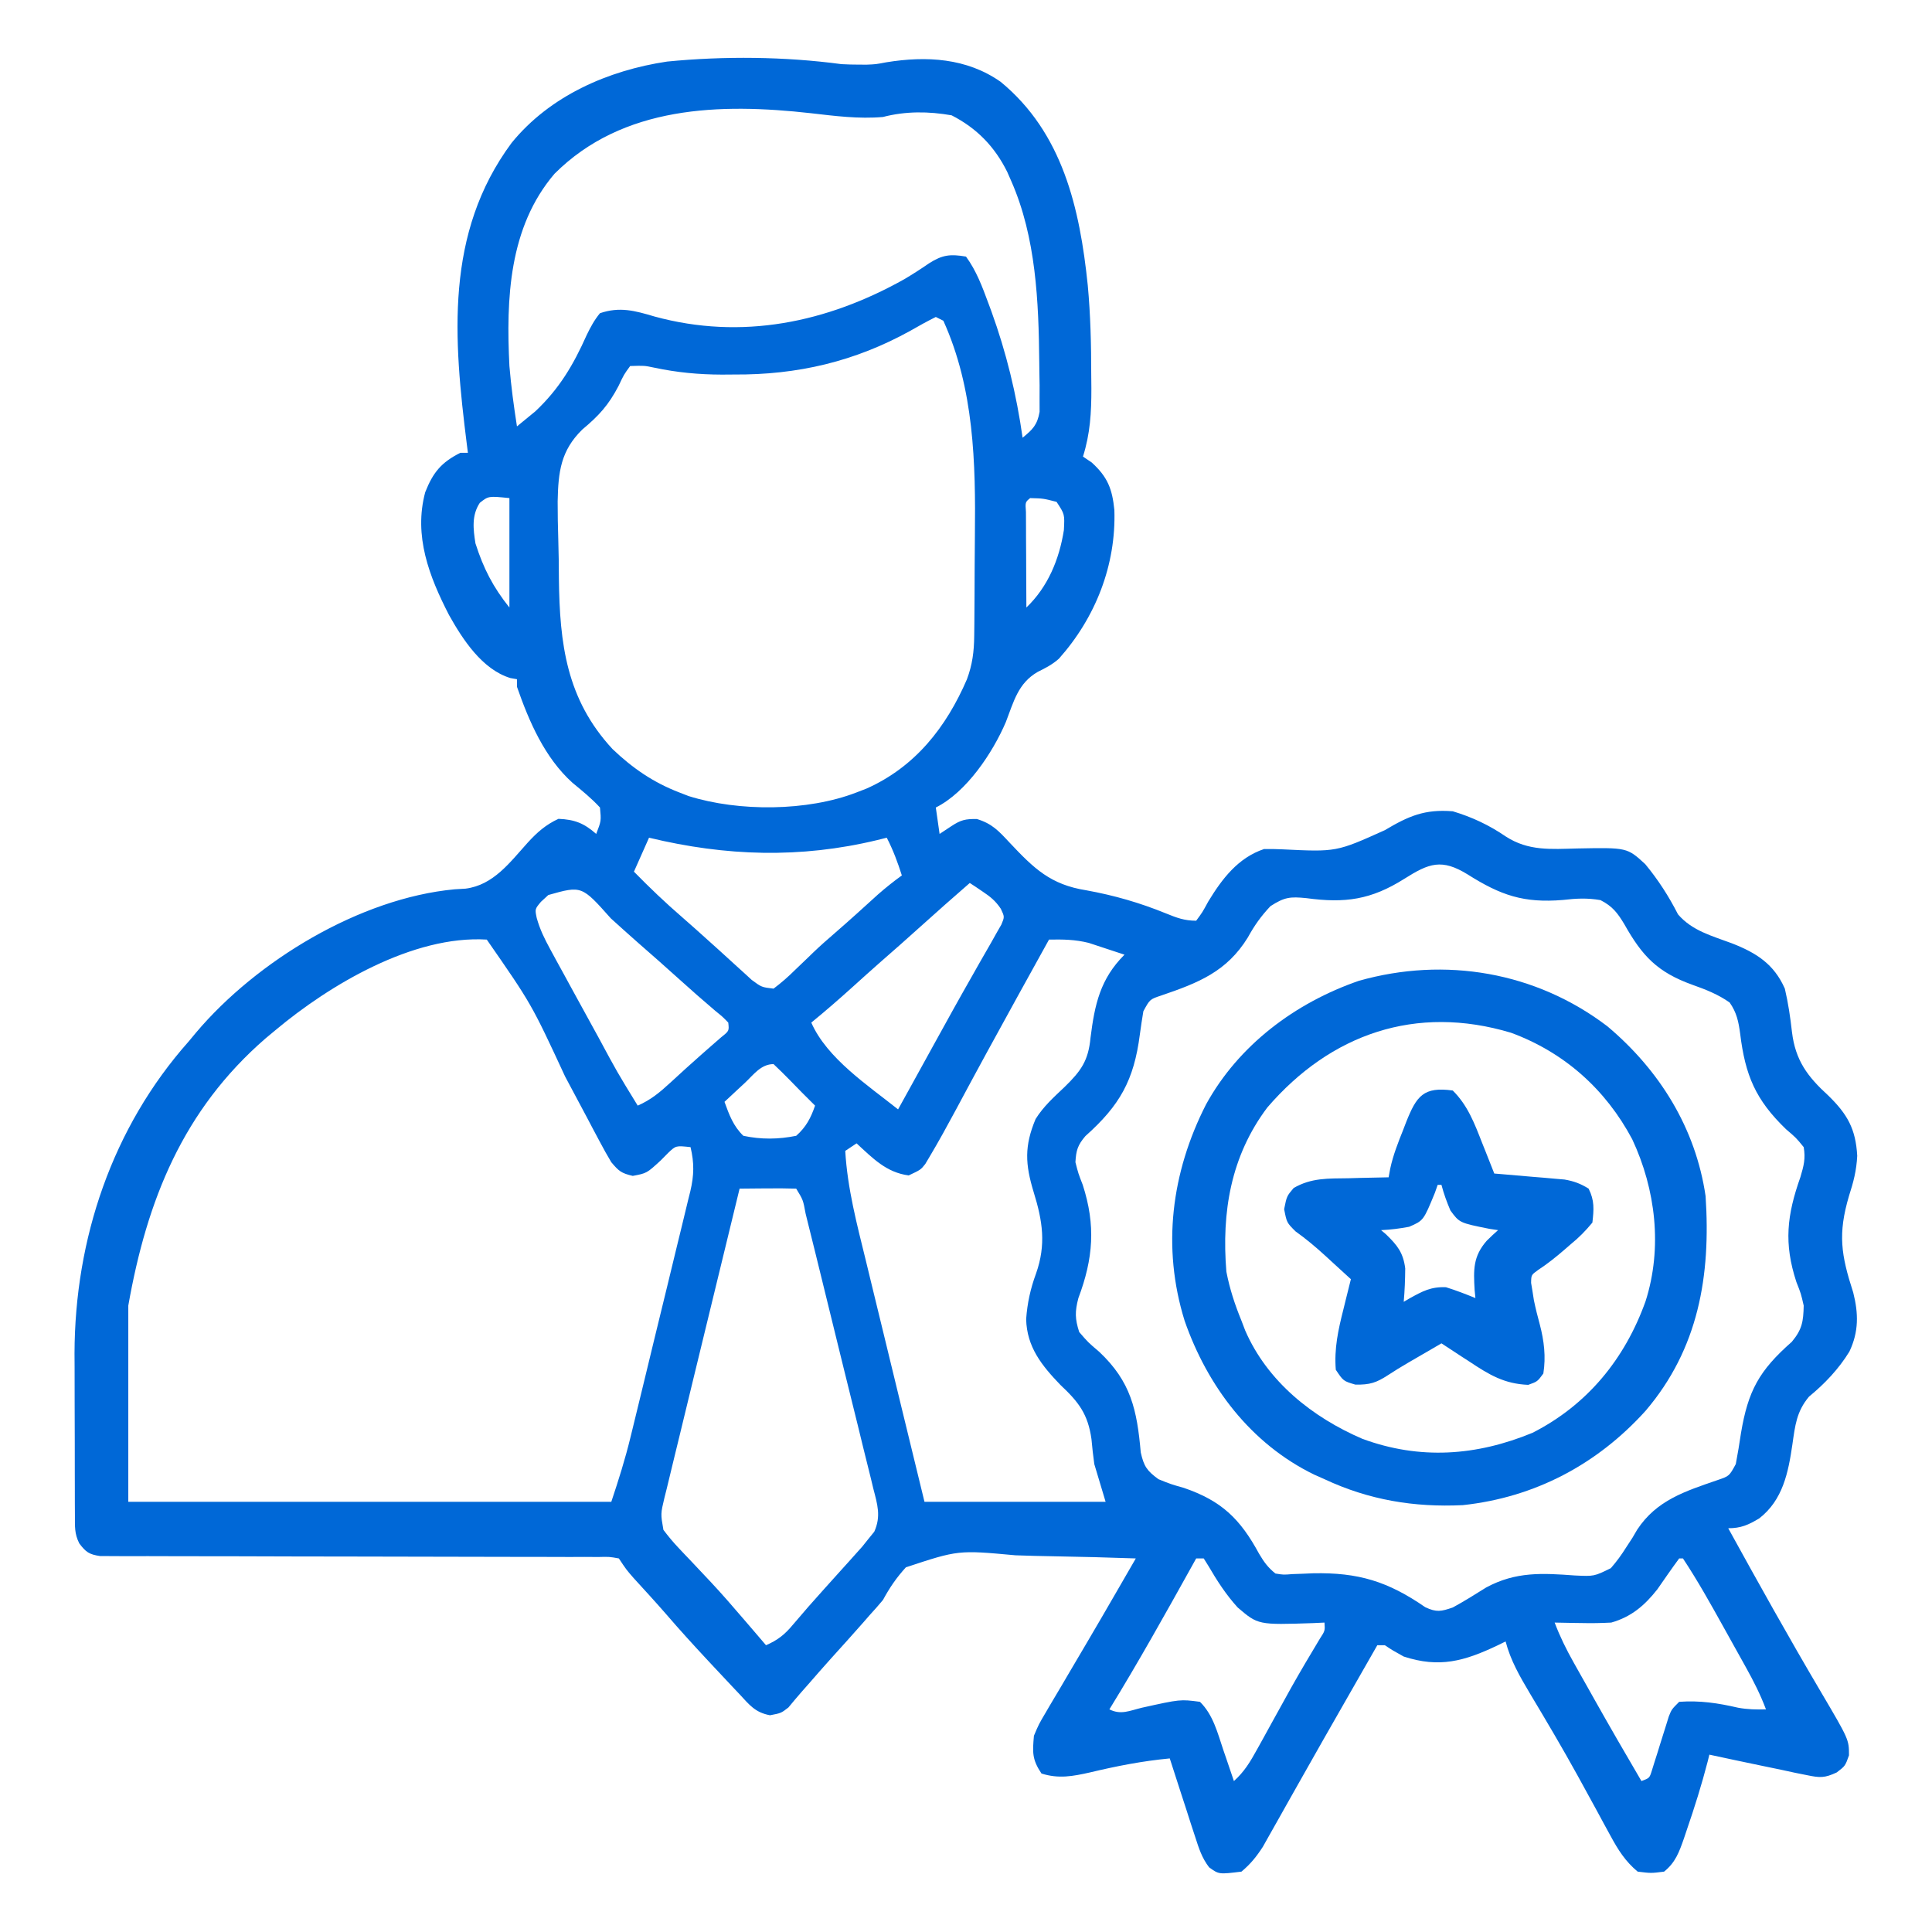
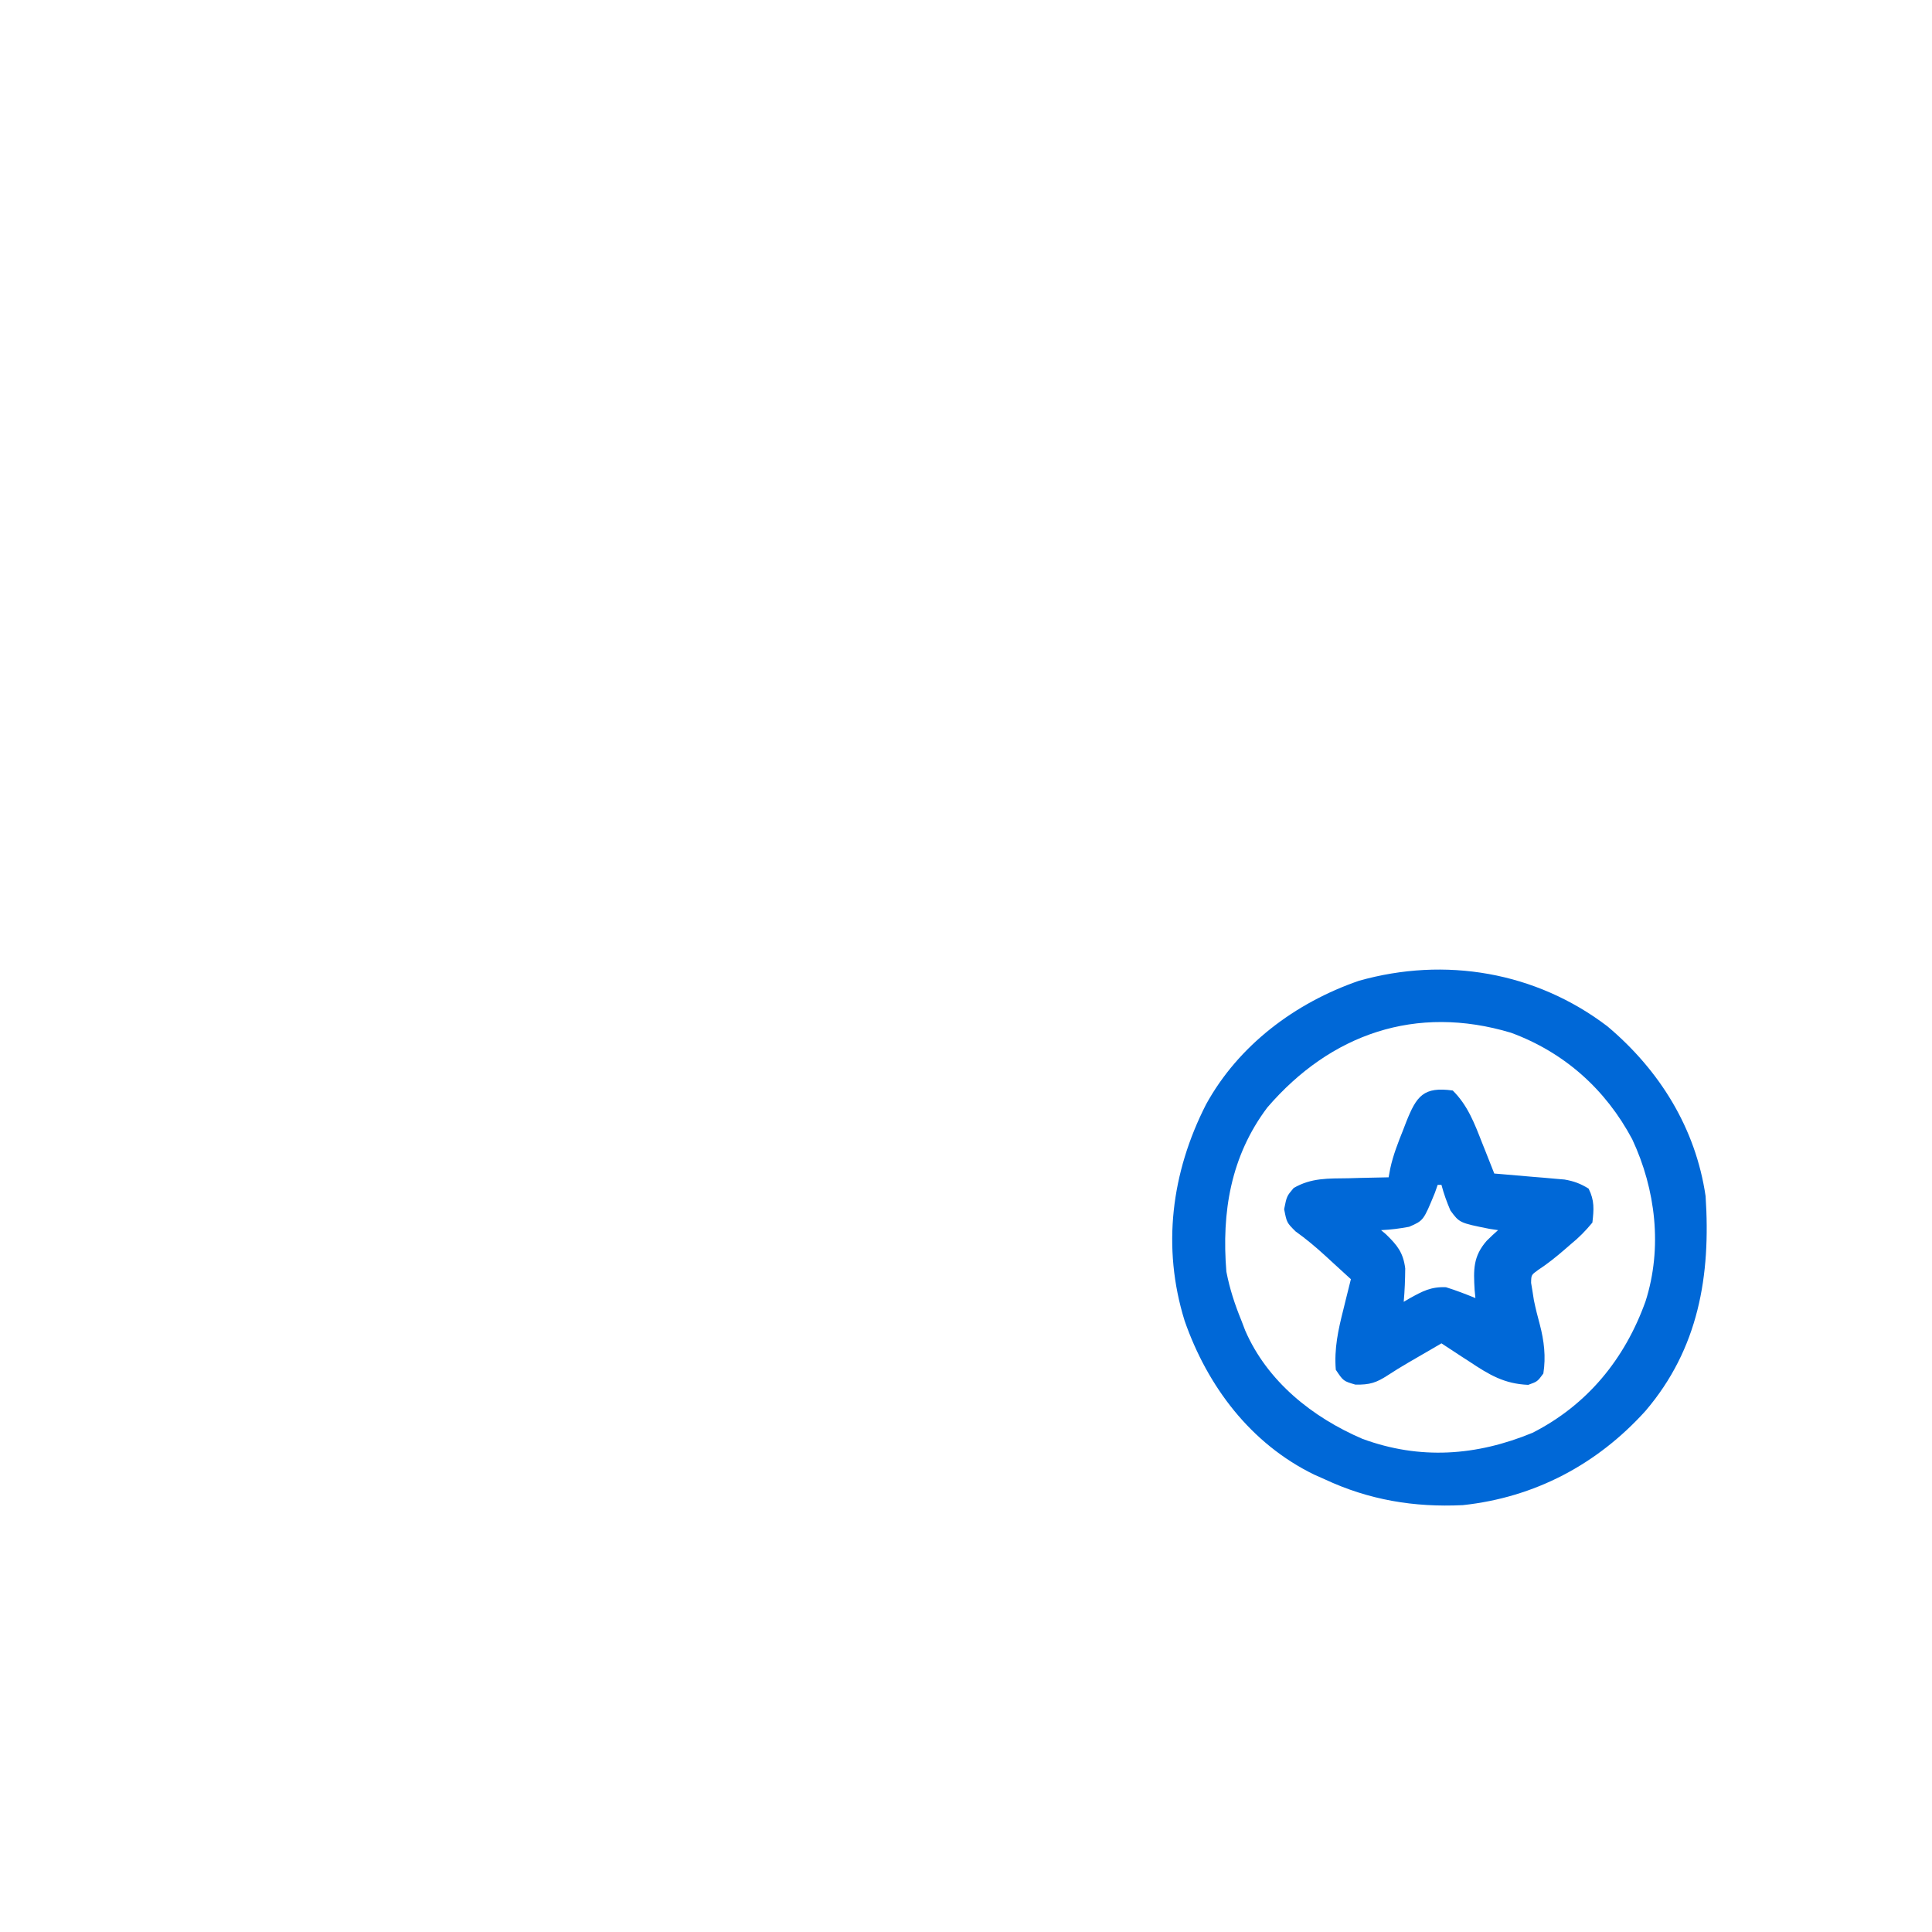
<svg xmlns="http://www.w3.org/2000/svg" version="1.1" width="512" height="512">
-   <path d="M0 0 C1.54 0.081 3.083 0.131 4.625 0.125 C5.665 0.129 5.665 0.129 6.727 0.133 C9.112 0.035 9.112 0.035 11.883 -0.492 C22.504 -2.222 33.201 -1.631 42.188 4.688 C58.621 18.212 63.156 38.18 65.265 58.564 C66.001 66.466 66.183 74.317 66.188 82.25 C66.2 83.464 66.212 84.679 66.225 85.93 C66.235 92.316 65.921 97.896 64 104 C64.763 104.516 65.526 105.031 66.312 105.562 C70.55 109.406 71.755 112.597 72.32 118.145 C72.802 132.716 67.355 146.633 57.633 157.551 C55.857 159.127 54.122 160.01 52 161.062 C46.792 164.051 45.636 168.979 43.559 174.355 C40.097 182.449 33.169 192.915 25 197 C25.33 199.31 25.66 201.62 26 204 C27.031 203.319 28.062 202.639 29.125 201.938 C31.622 200.29 32.859 199.998 35.898 200.051 C39.912 201.279 41.653 203.191 44.5 206.25 C51.054 213.218 55.411 217.441 64.875 218.938 C72.278 220.28 79.047 222.23 86.011 225.07 C88.861 226.229 90.886 227 94 227 C95.648 224.772 95.648 224.772 97.188 221.938 C100.858 215.898 105.096 210.301 112 208 C113.585 207.975 115.171 208.008 116.754 208.078 C131.161 208.785 131.161 208.785 144 203 C150.29 199.258 154.55 197.399 162 198 C167.123 199.538 171.655 201.668 176.062 204.688 C182.063 208.561 187.971 208.029 194.934 207.854 C208.203 207.597 208.203 207.597 213 212 C216.43 216.148 219.246 220.52 221.688 225.312 C225.452 229.687 230.689 231.014 236 233 C242.442 235.515 247.129 238.479 250 245 C250.893 248.785 251.456 252.614 251.888 256.477 C252.799 264.003 255.976 268.289 261.562 273.375 C266.569 278.283 268.786 282.149 269.184 289.309 C268.991 293.185 268.194 296.253 267 299.938 C264.035 310.007 264.875 315.503 268.125 325.535 C269.53 331.099 269.607 335.917 267.113 341.176 C264.313 345.764 260.542 349.738 256.398 353.129 C253.079 357.102 252.725 360.785 252 365.812 C250.915 373.238 249.478 380.507 243.236 385.376 C240.373 387.105 238.37 388 235 388 C243.003 402.538 251.079 417.015 259.518 431.307 C267 444.004 267 444.004 267 448.188 C266 451 266 451 263.758 452.711 C260.547 454.212 259.301 454.152 255.875 453.438 C254.332 453.13 254.332 453.13 252.758 452.816 C251.518 452.547 250.278 452.278 249 452 C247.331 451.654 245.662 451.309 243.992 450.965 C239.323 449.998 234.661 449.004 230 448 C229.853 448.597 229.706 449.194 229.555 449.809 C227.963 455.965 226.069 461.991 224 468 C223.751 468.742 223.502 469.484 223.246 470.248 C221.984 473.847 221.001 476.592 218 479 C214.562 479.438 214.562 479.438 211 479 C207.732 476.277 205.832 473.263 203.82 469.547 C202.931 467.922 202.931 467.922 202.024 466.264 C201.397 465.105 200.771 463.945 200.125 462.75 C198.795 460.311 197.459 457.876 196.121 455.441 C195.782 454.823 195.443 454.205 195.094 453.569 C191.024 446.181 186.728 438.927 182.393 431.692 C179.742 427.218 177.335 423.076 176 418 C175.287 418.349 174.574 418.699 173.84 419.059 C165.033 423.243 158.445 425.083 149 422 C146.062 420.375 146.062 420.375 144 419 C143.34 419 142.68 419 142 419 C141.599 419.702 141.198 420.403 140.785 421.126 C140.217 422.121 139.648 423.116 139.062 424.141 C138.422 425.261 137.782 426.382 137.122 427.537 C135.695 430.034 134.268 432.53 132.839 435.025 C129.417 441.005 126.001 446.989 122.62 452.992 C121.18 455.549 119.735 458.104 118.29 460.658 C117.6 461.88 116.913 463.103 116.228 464.327 C115.267 466.044 114.298 467.757 113.328 469.469 C112.781 470.443 112.233 471.417 111.669 472.42 C109.983 475.027 108.383 477.011 106 479 C100.015 479.735 100.015 479.735 97.427 477.86 C95.489 475.334 94.719 472.827 93.738 469.801 C93.342 468.592 92.946 467.384 92.537 466.139 C92.129 464.863 91.721 463.588 91.312 462.312 C90.893 461.025 90.473 459.738 90.053 458.451 C89.027 455.303 88.01 452.153 87 449 C79.77 449.682 72.897 451.03 65.842 452.715 C61.294 453.737 57.572 454.447 53 453 C50.503 449.254 50.616 447.443 51 443 C52.294 439.937 52.294 439.937 54.113 436.859 C54.442 436.293 54.771 435.726 55.11 435.143 C56.164 433.336 57.237 431.543 58.312 429.75 C58.992 428.595 59.669 427.438 60.346 426.281 C61.754 423.876 63.17 421.477 64.592 419.08 C67.442 414.265 70.242 409.422 73.043 404.578 C73.534 403.729 74.024 402.881 74.53 402.006 C75.687 400.004 76.844 398.002 78 396 C70.742 395.744 63.484 395.549 56.222 395.43 C52.849 395.373 49.479 395.296 46.107 395.17 C30.929 393.773 30.929 393.773 17.073 398.355 C14.547 401.13 12.786 403.716 11 407 C9.847 408.384 8.666 409.745 7.438 411.062 C6.89 411.693 6.342 412.323 5.777 412.973 C2.955 416.192 0.077 419.361 -2.793 422.539 C-4.821 424.8 -6.822 427.081 -8.812 429.375 C-9.375 430.012 -9.937 430.649 -10.516 431.305 C-11.722 432.682 -12.897 434.087 -14.062 435.5 C-16 437 -16 437 -18.938 437.562 C-22.869 436.84 -24.396 434.813 -27 432 C-27.792 431.165 -27.792 431.165 -28.6 430.312 C-30.367 428.445 -32.123 426.568 -33.875 424.688 C-34.499 424.019 -35.122 423.35 -35.764 422.661 C-39.357 418.798 -42.904 414.907 -46.344 410.906 C-49.199 407.62 -52.148 404.416 -55.082 401.199 C-57 399 -57 399 -59 396 C-61.528 395.544 -61.528 395.544 -64.535 395.621 C-66.3 395.609 -66.3 395.609 -68.1 395.597 C-70.046 395.606 -70.046 395.606 -72.031 395.615 C-73.406 395.611 -74.78 395.606 -76.155 395.599 C-79.119 395.587 -82.083 395.585 -85.047 395.589 C-89.732 395.596 -94.416 395.58 -99.101 395.561 C-109.047 395.523 -118.992 395.51 -128.938 395.5 C-139.67 395.489 -150.402 395.474 -161.134 395.429 C-165.794 395.411 -170.452 395.407 -175.111 395.414 C-178.008 395.416 -180.904 395.405 -183.801 395.391 C-185.789 395.385 -187.777 395.394 -189.764 395.403 C-190.944 395.395 -192.123 395.387 -193.338 395.379 C-194.365 395.378 -195.392 395.377 -196.45 395.376 C-199.387 394.943 -200.238 394.335 -202 392 C-203.299 389.403 -203.134 387.503 -203.145 384.595 C-203.152 383.462 -203.158 382.33 -203.165 381.163 C-203.166 379.313 -203.166 379.313 -203.168 377.426 C-203.173 375.519 -203.173 375.519 -203.178 373.574 C-203.183 370.871 -203.186 368.168 -203.185 365.466 C-203.185 362.046 -203.199 358.626 -203.216 355.206 C-203.23 351.904 -203.229 348.603 -203.23 345.301 C-203.238 344.094 -203.245 342.887 -203.252 341.644 C-203.173 311.304 -193.255 281.8 -173 259 C-172.354 258.223 -171.708 257.445 -171.043 256.645 C-154.995 237.655 -127.64 221.032 -102.547 218.676 C-101.101 218.589 -101.101 218.589 -99.625 218.5 C-92.229 217.564 -87.871 211.534 -83.129 206.285 C-80.657 203.586 -78.37 201.552 -75 200 C-70.72 200.175 -68.198 201.171 -65 204 C-63.663 200.54 -63.663 200.54 -64 197 C-66.248 194.554 -68.733 192.557 -71.293 190.441 C-78.658 183.799 -82.785 174.23 -86 165 C-86 164.34 -86 163.68 -86 163 C-86.87 162.845 -86.87 162.845 -87.758 162.688 C-95.229 160.397 -100.363 152.481 -104 146 C-109.258 135.79 -113.421 125.022 -110.312 113.438 C-108.244 108.198 -106.04 105.52 -101 103 C-100.34 103 -99.68 103 -99 103 C-99.091 102.286 -99.182 101.571 -99.275 100.835 C-102.797 72.814 -105.178 44.836 -87.414 20.859 C-77.286 8.402 -61.836 1.643 -46.212 -0.684 C-31.121 -2.17 -14.999 -2.016 0 0 Z M-76.059 29.059 C-88.182 43.267 -88.885 62.268 -88 80 C-87.554 85.365 -86.832 90.681 -86 96 C-84.952 95.154 -83.912 94.297 -82.875 93.438 C-82.295 92.962 -81.715 92.486 -81.117 91.996 C-74.772 86.014 -71.05 79.707 -67.521 71.789 C-66.485 69.659 -65.508 67.828 -64 66 C-58.752 64.222 -54.766 65.331 -49.562 66.875 C-26.457 73.193 -3.904 68.527 16.695 56.965 C18.91 55.648 21.08 54.254 23.199 52.789 C26.768 50.509 28.845 50.294 33 51 C35.758 54.755 37.331 59.034 38.938 63.375 C39.197 64.074 39.456 64.773 39.724 65.493 C43.682 76.398 46.374 87.51 48 99 C50.687 96.798 51.891 95.619 52.502 92.141 C52.5 91.045 52.498 89.949 52.496 88.82 C52.5 86.977 52.5 86.977 52.505 85.097 C52.483 83.786 52.46 82.476 52.438 81.125 C52.431 80.456 52.425 79.787 52.418 79.098 C52.257 62.991 51.575 45.948 45 31 C44.642 30.185 44.283 29.371 43.914 28.531 C40.592 21.842 35.855 16.97 29.188 13.562 C23.086 12.486 17.001 12.436 11 14 C4.59 14.564 -1.764 13.732 -8.125 13 C-32.135 10.306 -57.957 10.957 -76.059 29.059 Z M25 67 C22.712 68.146 20.525 69.346 18.312 70.625 C3.569 78.805 -11.649 82.374 -28.5 82.25 C-29.551 82.258 -30.601 82.265 -31.684 82.273 C-37.852 82.258 -43.606 81.713 -49.643 80.429 C-52.257 79.881 -52.257 79.881 -56 80 C-57.659 82.269 -57.659 82.269 -59.062 85.25 C-61.731 90.347 -64.223 93.11 -68.688 96.832 C-74.413 102.446 -75.056 108.065 -75.215 115.871 C-75.219 119.246 -75.16 122.608 -75.05 125.981 C-74.938 129.427 -74.906 132.867 -74.889 136.314 C-74.678 153.576 -72.919 168.298 -60.676 181.508 C-55.326 186.597 -49.892 190.341 -43 193 C-42.179 193.318 -41.358 193.637 -40.512 193.965 C-27.224 198.138 -9.007 198.044 4 193 C4.852 192.671 5.704 192.343 6.582 192.004 C19.513 186.264 27.755 175.744 33.238 163.043 C34.696 159.135 35.134 155.699 35.177 151.523 C35.19 150.424 35.203 149.324 35.216 148.191 C35.223 147.003 35.231 145.814 35.238 144.59 C35.25 142.735 35.25 142.735 35.263 140.842 C35.277 138.216 35.287 135.589 35.295 132.962 C35.304 130.305 35.327 127.65 35.357 124.994 C35.574 105.625 35.149 86.01 27 68 C26.01 67.505 26.01 67.505 25 67 Z M-95.844 116.254 C-98.048 119.582 -97.594 123.234 -97 127 C-94.886 133.62 -92.366 138.543 -88 144 C-88 134.43 -88 124.86 -88 115 C-93.545 114.438 -93.545 114.438 -95.844 116.254 Z M50 115 C48.693 116.081 48.693 116.081 48.886 118.684 C48.892 119.852 48.897 121.019 48.902 122.223 C48.906 123.483 48.909 124.743 48.912 126.041 C48.92 127.382 48.929 128.722 48.938 130.062 C48.943 131.407 48.947 132.751 48.951 134.096 C48.963 137.397 48.979 140.699 49 144 C54.679 138.56 57.71 131.276 58.938 123.5 C59.164 119.287 59.164 119.287 57 116 C53.486 115.093 53.486 115.093 50 115 Z M-51 205 C-52.98 209.455 -52.98 209.455 -55 214 C-50.859 218.227 -46.647 222.253 -42.168 226.117 C-39.752 228.216 -37.375 230.354 -35 232.5 C-34.162 233.253 -33.324 234.006 -32.461 234.781 C-30.875 236.211 -29.297 237.648 -27.727 239.094 C-27.033 239.723 -26.34 240.352 -25.625 241 C-25.019 241.557 -24.413 242.114 -23.789 242.688 C-21.164 244.622 -21.164 244.622 -18 245 C-15.877 243.399 -14.118 241.861 -12.25 240 C-11.175 238.971 -10.1 237.942 -9.023 236.914 C-8.504 236.41 -7.984 235.907 -7.448 235.388 C-5.641 233.656 -3.771 232.008 -1.875 230.375 C2.041 226.984 5.873 223.504 9.703 220.016 C11.738 218.23 13.809 216.588 16 215 C14.888 211.505 13.684 208.255 12 205 C10.766 205.307 10.766 205.307 9.508 205.621 C-10.883 210.542 -30.634 209.916 -51 205 Z M149.188 215.875 C140.343 221.456 133.457 222.413 123.18 221.014 C118.923 220.593 117.426 220.725 113.684 223.141 C111.168 225.821 109.448 228.23 107.688 231.438 C102.096 240.513 94.571 243.472 84.723 246.824 C81.722 247.827 81.722 247.827 80 251 C79.662 253.065 79.331 255.132 79.064 257.208 C77.496 269.29 73.782 275.926 64.637 284.078 C62.596 286.474 62.176 287.863 62 291 C62.75 293.946 62.75 293.946 63.938 297 C67.412 307.752 66.727 316.509 62.777 327.027 C61.85 330.574 61.872 332.509 63 336 C65.359 338.738 65.359 338.738 68.312 341.25 C76.709 349.157 78.312 356.613 79.312 367.898 C80.134 371.606 80.955 372.767 84 375 C87.208 376.302 87.208 376.302 90.75 377.312 C100.762 380.74 105.677 385.542 110.676 394.766 C111.985 396.975 113.008 398.393 115 400 C117.14 400.348 117.14 400.348 119.5 400.152 C120.382 400.122 121.264 400.091 122.173 400.059 C123.106 400.019 124.039 399.979 125 399.938 C136.974 399.692 144.816 402.092 154.711 408.926 C157.695 410.326 158.901 410.061 162 409 C165.039 407.348 167.935 405.525 170.867 403.691 C178.704 399.46 185.743 399.884 194.35 400.518 C199.448 400.76 199.448 400.76 203.887 398.582 C205.448 396.798 206.745 395.009 208 393 C208.534 392.183 209.067 391.365 209.617 390.523 C210.032 389.814 210.447 389.105 210.875 388.375 C216.052 380.523 223.609 378.196 232.242 375.211 C235.272 374.176 235.272 374.176 237 371 C237.521 368.268 237.969 365.561 238.375 362.812 C240.247 351.603 243.157 346.244 251.855 338.59 C254.585 335.294 254.907 333.25 255 329 C254.278 325.828 254.278 325.828 253.062 322.75 C249.701 312.49 250.545 305.064 254.125 294.945 C255.009 291.97 255.53 290.058 255 287 C252.986 284.53 252.986 284.53 250.312 282.25 C242.212 274.435 239.511 267.958 238.162 256.939 C237.726 253.724 237.249 251.356 235.375 248.676 C232.309 246.513 229.07 245.248 225.562 244 C216.207 240.651 212.205 236.344 207.482 227.957 C205.662 224.922 204.32 223.164 201.141 221.539 C197.623 220.935 194.73 221.087 191.188 221.5 C180.796 222.358 174.744 220.29 165.959 214.744 C159.069 210.491 155.727 211.744 149.188 215.875 Z M-77.688 220.188 C-78.331 220.779 -78.974 221.371 -79.637 221.98 C-81.256 223.913 -81.256 223.913 -80.761 226.28 C-79.911 229.318 -78.703 231.774 -77.191 234.543 C-76.614 235.609 -76.036 236.675 -75.44 237.773 C-74.821 238.9 -74.201 240.027 -73.562 241.188 C-72.934 242.342 -72.305 243.496 -71.657 244.686 C-69.781 248.129 -67.891 251.565 -66 255 C-65.469 255.966 -64.939 256.932 -64.392 257.928 C-59.45 267.116 -59.45 267.116 -54 276 C-50.549 274.495 -48.133 272.484 -45.375 269.938 C-42.644 267.426 -39.914 264.924 -37.125 262.477 C-36.218 261.68 -35.31 260.883 -34.375 260.062 C-33.537 259.332 -32.699 258.601 -31.836 257.848 C-29.765 256.198 -29.765 256.198 -30 254 C-31.447 252.497 -31.447 252.497 -33.375 250.938 C-36.629 248.172 -39.834 245.367 -43 242.5 C-46.614 239.239 -50.258 236.016 -53.93 232.82 C-56.348 230.694 -58.737 228.535 -61.125 226.375 C-68.845 217.694 -68.845 217.694 -77.688 220.188 Z M34 217 C29.632 220.795 25.296 224.623 21 228.5 C17.386 231.761 13.742 234.984 10.07 238.18 C7.652 240.306 5.263 242.465 2.875 244.625 C-0.685 247.838 -4.284 250.969 -8 254 C-3.826 263.507 7.062 270.665 15 277 C16.026 275.143 17.052 273.287 18.078 271.43 C18.401 270.845 18.724 270.26 19.057 269.658 C20.851 266.411 22.643 263.162 24.429 259.91 C27.849 253.689 31.283 247.481 34.805 241.316 C35.369 240.317 35.933 239.317 36.515 238.288 C37.57 236.419 38.638 234.558 39.72 232.705 C40.186 231.873 40.652 231.041 41.133 230.184 C41.544 229.467 41.956 228.751 42.379 228.013 C43.231 225.964 43.231 225.964 42.225 223.831 C40.829 221.744 39.458 220.639 37.375 219.25 C36.743 218.822 36.112 218.394 35.461 217.953 C34.979 217.639 34.497 217.324 34 217 Z M-150 256 C-151.315 257.094 -151.315 257.094 -152.656 258.211 C-174.491 277.163 -184.061 301.013 -189 329 C-189 346.16 -189 363.32 -189 381 C-146.76 381 -104.52 381 -61 381 C-59.083 375.25 -57.316 369.681 -55.899 363.822 C-55.712 363.059 -55.525 362.297 -55.332 361.512 C-54.722 359.026 -54.118 356.538 -53.516 354.051 C-53.092 352.307 -52.667 350.563 -52.243 348.819 C-51.36 345.179 -50.479 341.539 -49.601 337.898 C-48.476 333.239 -47.337 328.583 -46.194 323.927 C-45.315 320.334 -44.446 316.738 -43.58 313.141 C-43.164 311.423 -42.745 309.706 -42.321 307.99 C-41.731 305.592 -41.155 303.192 -40.583 300.79 C-40.406 300.087 -40.23 299.384 -40.048 298.66 C-39.066 294.455 -38.999 291.201 -40 287 C-43.888 286.586 -43.888 286.586 -45.93 288.531 C-46.572 289.181 -47.214 289.831 -47.875 290.5 C-51.597 293.924 -51.597 293.924 -55.312 294.625 C-58.382 293.911 -59.005 293.357 -61 291 C-62.053 289.247 -63.048 287.46 -64.004 285.652 C-64.575 284.581 -65.146 283.509 -65.734 282.405 C-66.337 281.261 -66.941 280.117 -67.562 278.938 C-68.509 277.159 -69.457 275.382 -70.405 273.605 C-71.35 271.835 -72.293 270.065 -73.236 268.294 C-82.148 249.068 -82.148 249.068 -94 232 C-113.53 230.812 -135.637 243.983 -150 256 Z M55 232 C52.602 236.332 50.207 240.666 47.812 245 C47.453 245.651 47.093 246.301 46.723 246.972 C41.169 257.025 35.667 267.104 30.251 277.232 C28.017 281.388 25.753 285.522 23.336 289.574 C22.961 290.203 22.587 290.832 22.201 291.479 C21 293 21 293 17.812 294.5 C11.875 293.721 8.309 289.962 4 286 C3.01 286.66 2.02 287.32 1 288 C1.579 297.987 4.1 307.454 6.473 317.133 C6.92 318.979 7.367 320.826 7.814 322.673 C8.983 327.504 10.161 332.333 11.34 337.162 C12.757 342.972 14.164 348.784 15.573 354.596 C17.707 363.399 19.855 372.199 22 381 C37.84 381 53.68 381 70 381 C69.01 377.7 68.02 374.4 67 371 C66.699 368.798 66.441 366.589 66.25 364.375 C65.308 357.69 62.818 354.517 58 350 C53.071 344.865 49.121 339.98 48.941 332.586 C49.253 328.302 50.079 324.525 51.562 320.5 C54.267 312.83 53.314 306.613 50.938 298.938 C48.67 291.498 48.446 286.716 51.438 279.562 C53.515 276.226 56.283 273.753 59.125 271.062 C63.539 266.759 65.428 264.068 66 258 C67.113 249.167 68.556 242.444 75 236 C72.983 235.321 70.961 234.657 68.938 234 C67.812 233.629 66.687 233.257 65.527 232.875 C61.873 231.968 58.748 231.938 55 232 Z M-25.625 270 C-26.141 270.477 -26.656 270.954 -27.188 271.445 C-28.462 272.626 -29.732 273.812 -31 275 C-29.759 278.436 -28.658 281.445 -26 284 C-21.252 285.003 -16.754 284.955 -12 284 C-9.377 281.68 -8.13 279.288 -7 276 C-8.164 274.836 -9.329 273.672 -10.496 272.512 C-11.54 271.462 -12.573 270.401 -13.598 269.332 C-15.029 267.852 -16.512 266.422 -18 265 C-21.348 265 -23.295 267.812 -25.625 270 Z M-27 298 C-29.789 309.401 -32.563 320.805 -35.318 332.214 C-36.597 337.511 -37.882 342.807 -39.179 348.101 C-40.429 353.207 -41.666 358.316 -42.894 363.428 C-43.365 365.38 -43.841 367.331 -44.322 369.28 C-44.994 372.006 -45.649 374.736 -46.299 377.468 C-46.605 378.68 -46.605 378.68 -46.916 379.918 C-47.933 384.19 -47.933 384.19 -47.188 388.432 C-45.925 390.099 -44.649 391.656 -43.207 393.172 C-42.662 393.75 -42.118 394.328 -41.557 394.924 C-40.981 395.526 -40.406 396.129 -39.812 396.75 C-38.629 398.006 -37.447 399.262 -36.266 400.52 C-35.699 401.121 -35.133 401.723 -34.549 402.342 C-31.612 405.486 -28.796 408.731 -26 412 C-25.134 413.007 -25.134 413.007 -24.25 414.035 C-22.831 415.688 -21.415 417.344 -20 419 C-16.838 417.628 -15.006 416.143 -12.812 413.5 C-10.092 410.284 -7.328 407.122 -4.5 404 C-3 402.333 -1.5 400.667 0 399 C0.668 398.261 1.335 397.523 2.023 396.762 C2.94 395.735 2.94 395.735 3.875 394.688 C4.409 394.093 4.942 393.499 5.492 392.887 C5.99 392.264 6.487 391.641 7 391 C7.559 390.312 8.117 389.624 8.692 388.916 C10.54 384.796 9.514 381.654 8.429 377.462 C8.226 376.614 8.023 375.767 7.814 374.893 C7.14 372.096 6.438 369.306 5.734 366.516 C5.26 364.575 4.787 362.634 4.316 360.693 C3.072 355.586 1.803 350.485 0.529 345.385 C-0.508 341.211 -1.529 337.032 -2.548 332.853 C-3.761 327.885 -4.981 322.919 -6.203 317.953 C-6.438 317 -6.672 316.047 -6.913 315.065 C-7.575 312.382 -8.242 309.701 -8.911 307.021 C-9.207 305.817 -9.207 305.817 -9.51 304.59 C-10.167 301.001 -10.167 301.001 -12 298 C-14.53 297.927 -17.033 297.908 -19.562 297.938 C-20.629 297.944 -20.629 297.944 -21.717 297.951 C-23.478 297.963 -25.239 297.981 -27 298 Z M94 396 C93.623 396.679 93.246 397.358 92.858 398.057 C85.761 410.821 78.648 423.556 71 436 C74.073 437.536 76.337 436.355 79.625 435.562 C89.786 433.311 89.786 433.311 95 434 C98.495 437.431 99.666 442.218 101.188 446.75 C101.46 447.543 101.733 448.336 102.014 449.152 C102.682 451.099 103.342 453.049 104 455 C106.748 452.545 108.337 449.877 110.109 446.66 C110.7 445.596 111.29 444.532 111.898 443.436 C112.815 441.766 112.815 441.766 113.75 440.062 C114.952 437.886 116.155 435.71 117.359 433.535 C117.953 432.46 118.547 431.385 119.158 430.278 C121.603 425.926 124.153 421.64 126.724 417.361 C128.159 415.154 128.159 415.154 128 413 C127.01 413.046 126.02 413.093 125 413.141 C110.415 413.628 110.415 413.628 105 409 C101.916 405.612 99.553 401.948 97.25 398 C96.838 397.34 96.425 396.68 96 396 C95.34 396 94.68 396 94 396 Z M222 396 C220.011 398.696 218.112 401.45 216.203 404.203 C212.83 408.485 209.291 411.501 204 413 C201.354 413.137 198.825 413.191 196.188 413.125 C195.148 413.111 195.148 413.111 194.088 413.098 C192.392 413.074 190.696 413.038 189 413 C190.396 416.703 192.072 420.087 194.012 423.535 C194.605 424.593 195.199 425.651 195.811 426.74 C196.43 427.837 197.049 428.933 197.688 430.062 C198.288 431.132 198.888 432.201 199.506 433.303 C203.599 440.578 207.774 447.802 212 455 C214.134 454.202 214.134 454.202 214.746 452.266 C215.088 451.162 215.088 451.162 215.438 450.035 C215.693 449.235 215.948 448.435 216.211 447.611 C216.471 446.77 216.732 445.929 217 445.062 C217.515 443.406 218.036 441.751 218.562 440.098 C218.905 438.992 218.905 438.992 219.254 437.864 C220 436 220 436 222 434 C227.475 433.609 232.274 434.322 237.605 435.562 C240.12 436.022 242.45 436.072 245 436 C243.536 432.094 241.725 428.53 239.699 424.887 C239.381 424.313 239.063 423.74 238.735 423.15 C238.063 421.941 237.39 420.733 236.715 419.527 C235.697 417.705 234.685 415.881 233.674 414.057 C230.272 407.938 226.867 401.84 223 396 C222.67 396 222.34 396 222 396 Z " fill="#0068D7" transform="translate(223,17)" />
  <path d="M0 0 C13.792 11.617 23.365 26.95 26 45 C27.397 66.086 24.125 85.448 10.07 101.907 C-2.738 116.084 -19.256 124.826 -38.312 126.875 C-51.253 127.505 -63.235 125.512 -75 120 C-76.381 119.387 -76.381 119.387 -77.789 118.762 C-94.565 110.567 -106.021 95.373 -112.07 77.996 C-118.109 58.534 -115.584 38.761 -106.414 20.738 C-97.778 4.966 -82.736 -6.254 -65.902 -12.07 C-43.074 -18.539 -18.977 -14.465 0 0 Z M-90.133 21.477 C-99.854 34.396 -102.281 49.249 -101 65 C-100.118 69.563 -98.76 73.706 -97 78 C-96.673 78.857 -96.345 79.714 -96.008 80.598 C-90.139 94.113 -78.194 103.616 -64.938 109.312 C-49.715 114.907 -34.77 113.853 -19.883 107.715 C-5.294 100.297 4.624 88.097 10.09 72.848 C14.615 58.69 12.783 43.215 6.562 29.93 C-0.494 16.665 -11.472 6.874 -25.566 1.688 C-50.754 -5.877 -73.355 1.995 -90.133 21.477 Z " fill="#0068D7" transform="translate(426,272)" />
  <path d="M0 0 C3.973 3.958 5.748 8.688 7.75 13.812 C8.066 14.601 8.382 15.389 8.707 16.201 C9.479 18.131 10.241 20.065 11 22 C11.615 22.05 12.23 22.1 12.864 22.152 C15.66 22.384 18.455 22.63 21.25 22.875 C22.218 22.954 23.186 23.032 24.184 23.113 C25.118 23.197 26.053 23.281 27.016 23.367 C28.304 23.477 28.304 23.477 29.618 23.589 C32.112 24.019 33.854 24.67 36 26 C37.589 29.177 37.396 31.492 37 35 C35.1 37.283 33.505 38.909 31.25 40.75 C30.711 41.218 30.172 41.686 29.617 42.168 C27.357 44.114 25.1 45.935 22.602 47.566 C20.796 48.866 20.796 48.866 20.758 50.98 C20.94 52.073 20.94 52.073 21.125 53.188 C21.25 53.985 21.375 54.783 21.504 55.605 C21.951 57.766 22.479 59.874 23.062 62 C24.197 66.321 24.712 70.56 24 75 C22.438 77.125 22.438 77.125 20 78 C13.658 77.738 9.686 75.345 4.562 71.938 C3.831 71.465 3.099 70.993 2.346 70.506 C0.557 69.348 -1.223 68.176 -3 67 C-3.785 67.459 -4.57 67.918 -5.379 68.391 C-7.546 69.656 -9.717 70.917 -11.891 72.172 C-13.653 73.208 -15.403 74.266 -17.109 75.391 C-20.28 77.456 -21.971 78 -25.812 77.938 C-29 77 -29 77 -31 74 C-31.449 68.385 -30.367 63.454 -29 58.062 C-28.809 57.283 -28.618 56.504 -28.422 55.701 C-27.955 53.799 -27.479 51.899 -27 50 C-28.707 48.436 -30.416 46.874 -32.125 45.312 C-32.626 44.851 -33.127 44.389 -33.644 43.913 C-36.23 41.544 -38.834 39.348 -41.688 37.312 C-44 35 -44 35 -44.688 31.438 C-44 28 -44 28 -42.164 25.832 C-37.468 23.113 -33.027 23.325 -27.688 23.25 C-26.147 23.206 -26.147 23.206 -24.576 23.16 C-22.051 23.09 -19.526 23.037 -17 23 C-16.862 22.251 -16.724 21.501 -16.582 20.729 C-15.813 17.123 -14.491 13.787 -13.125 10.375 C-12.868 9.707 -12.612 9.04 -12.348 8.352 C-9.604 1.458 -7.761 -1.089 0 0 Z M-4 25 C-4.245 25.699 -4.49 26.397 -4.742 27.117 C-7.759 34.462 -7.759 34.462 -11.559 36.109 C-14.057 36.577 -16.461 36.892 -19 37 C-18.567 37.366 -18.134 37.732 -17.688 38.109 C-14.715 41 -13.136 42.931 -12.602 47.137 C-12.623 50.111 -12.737 53.037 -13 56 C-12.492 55.7 -11.984 55.399 -11.461 55.09 C-8.022 53.19 -5.806 51.968 -1.812 52.125 C0.86 52.956 3.409 53.946 6 55 C5.93 54.287 5.861 53.574 5.789 52.84 C5.487 47.495 5.356 43.97 9 39.812 C9.975 38.849 10.967 37.901 12 37 C11.252 36.888 10.505 36.776 9.734 36.66 C1.786 35.068 1.786 35.068 -0.621 31.797 C-1.586 29.549 -2.38 27.365 -3 25 C-3.33 25 -3.66 25 -4 25 Z " fill="#0068D7" transform="translate(385,289)" />
</svg>